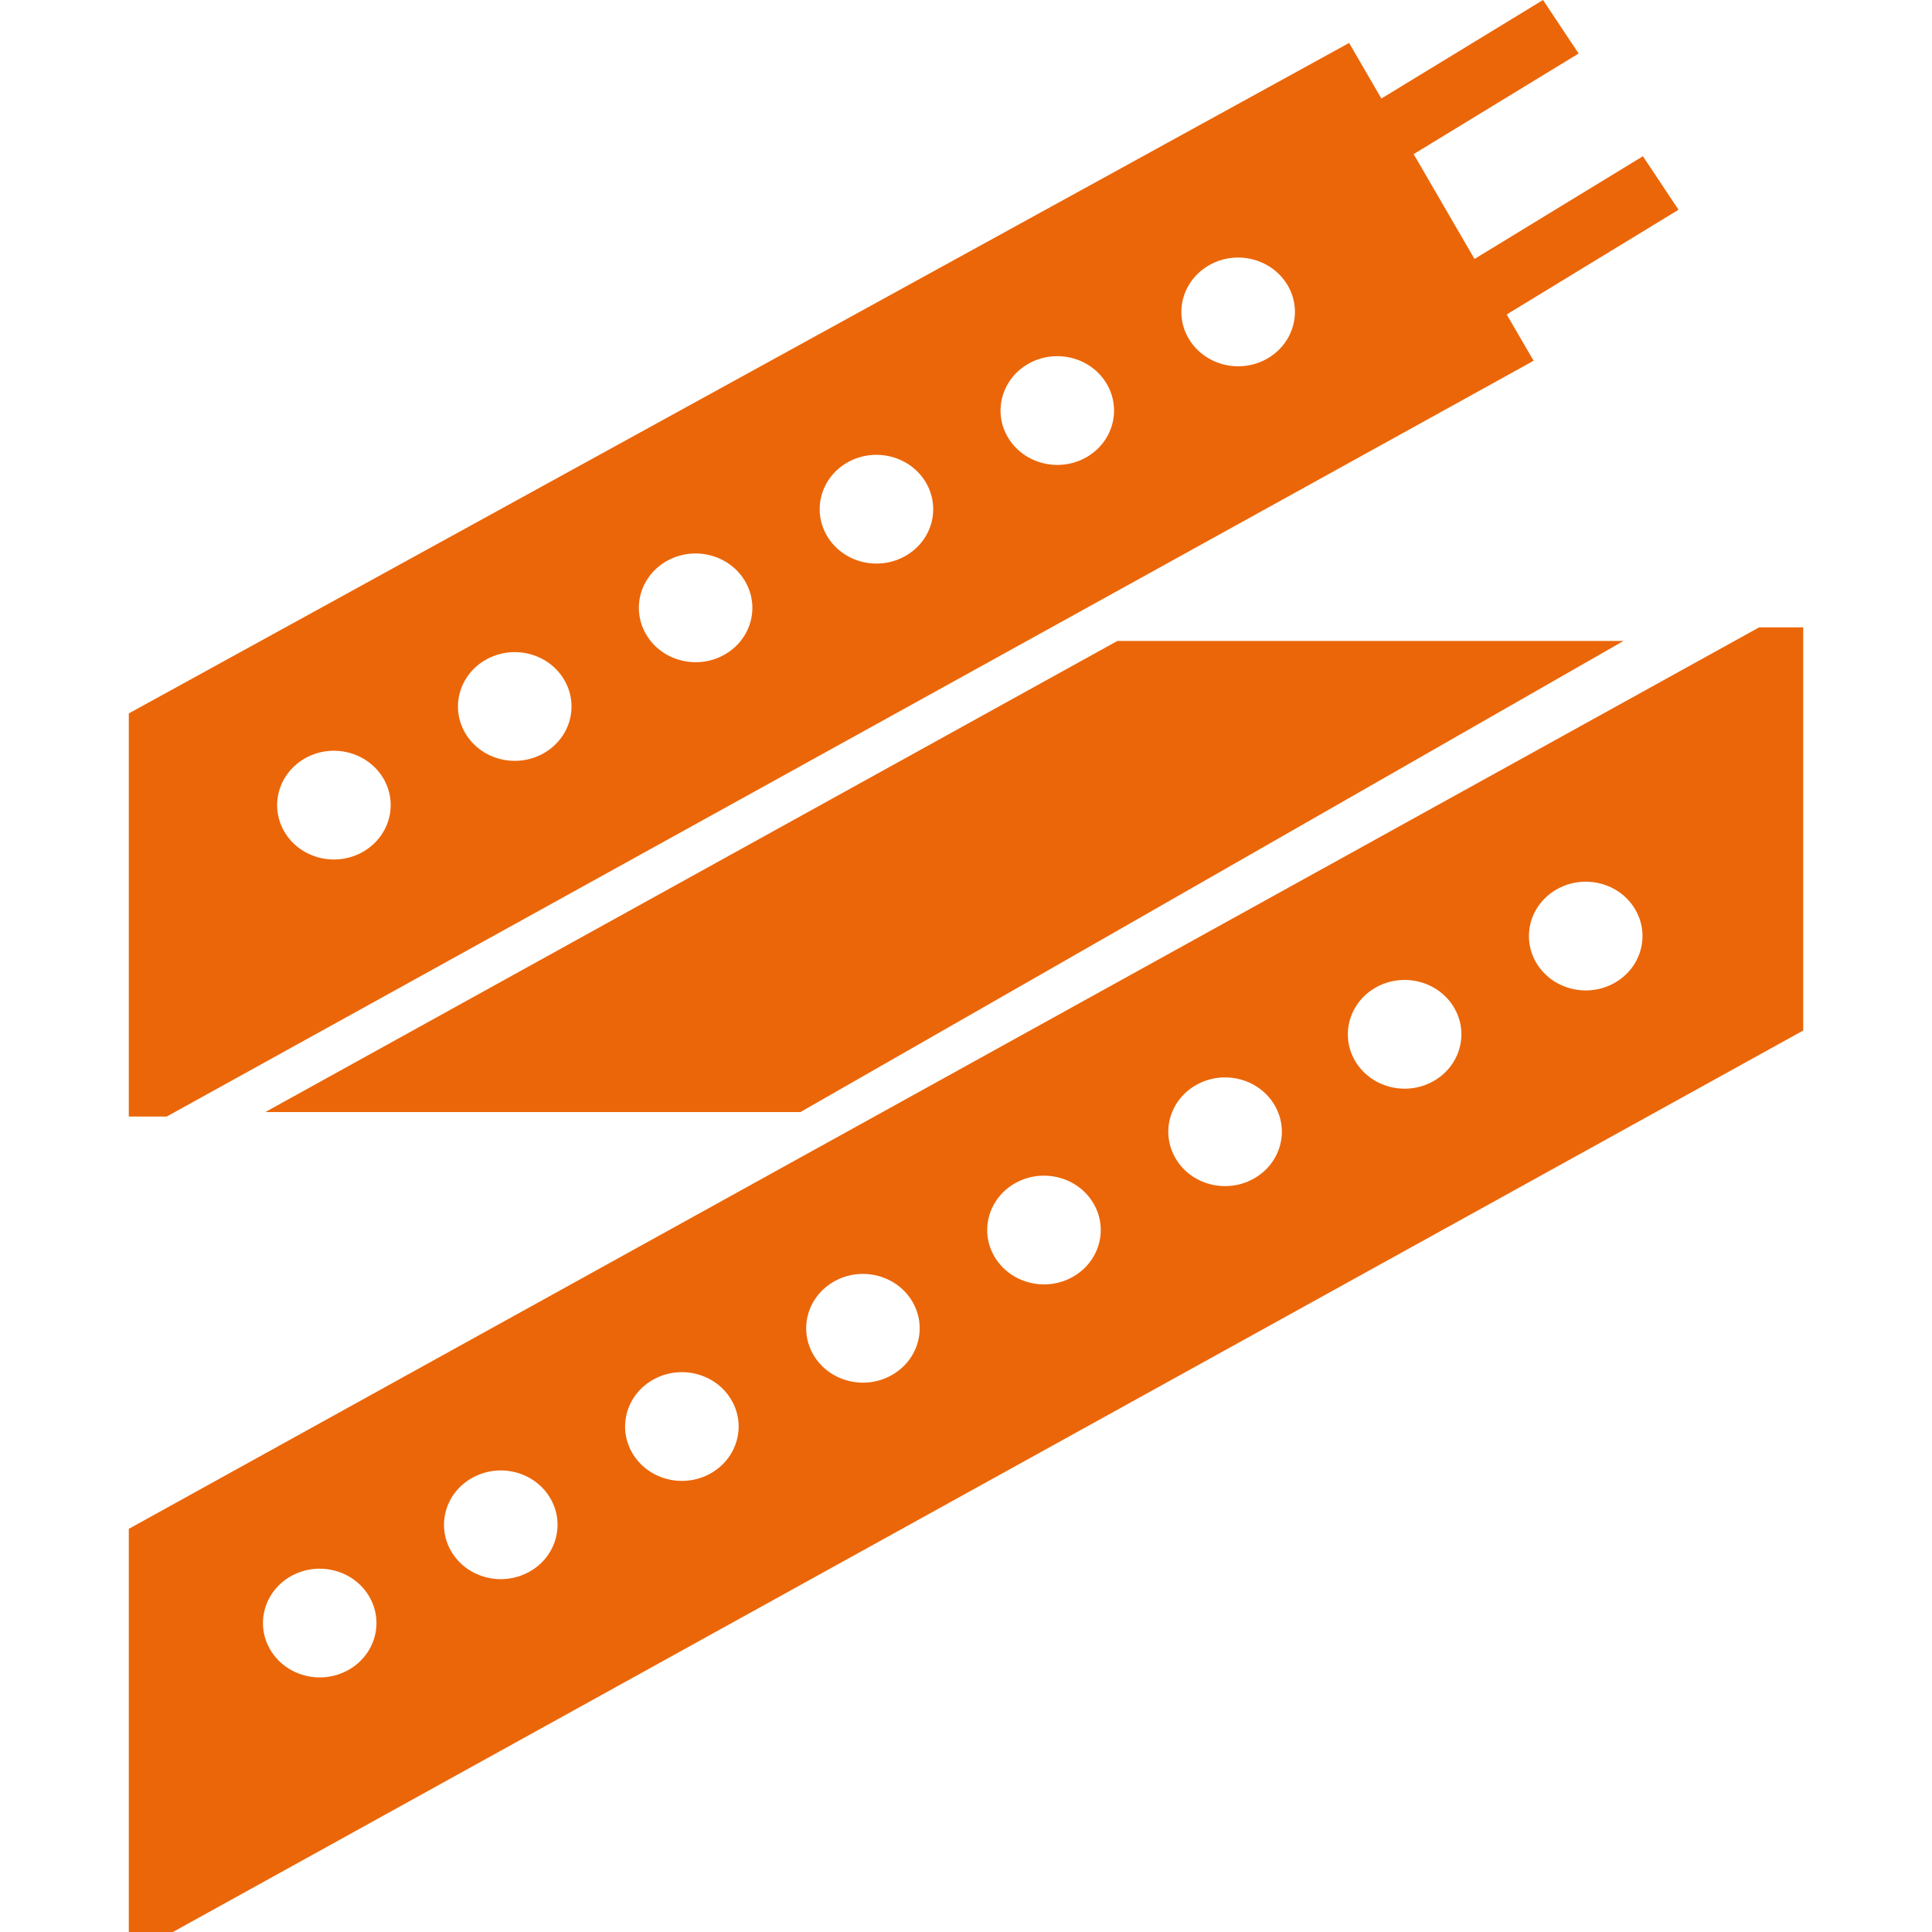
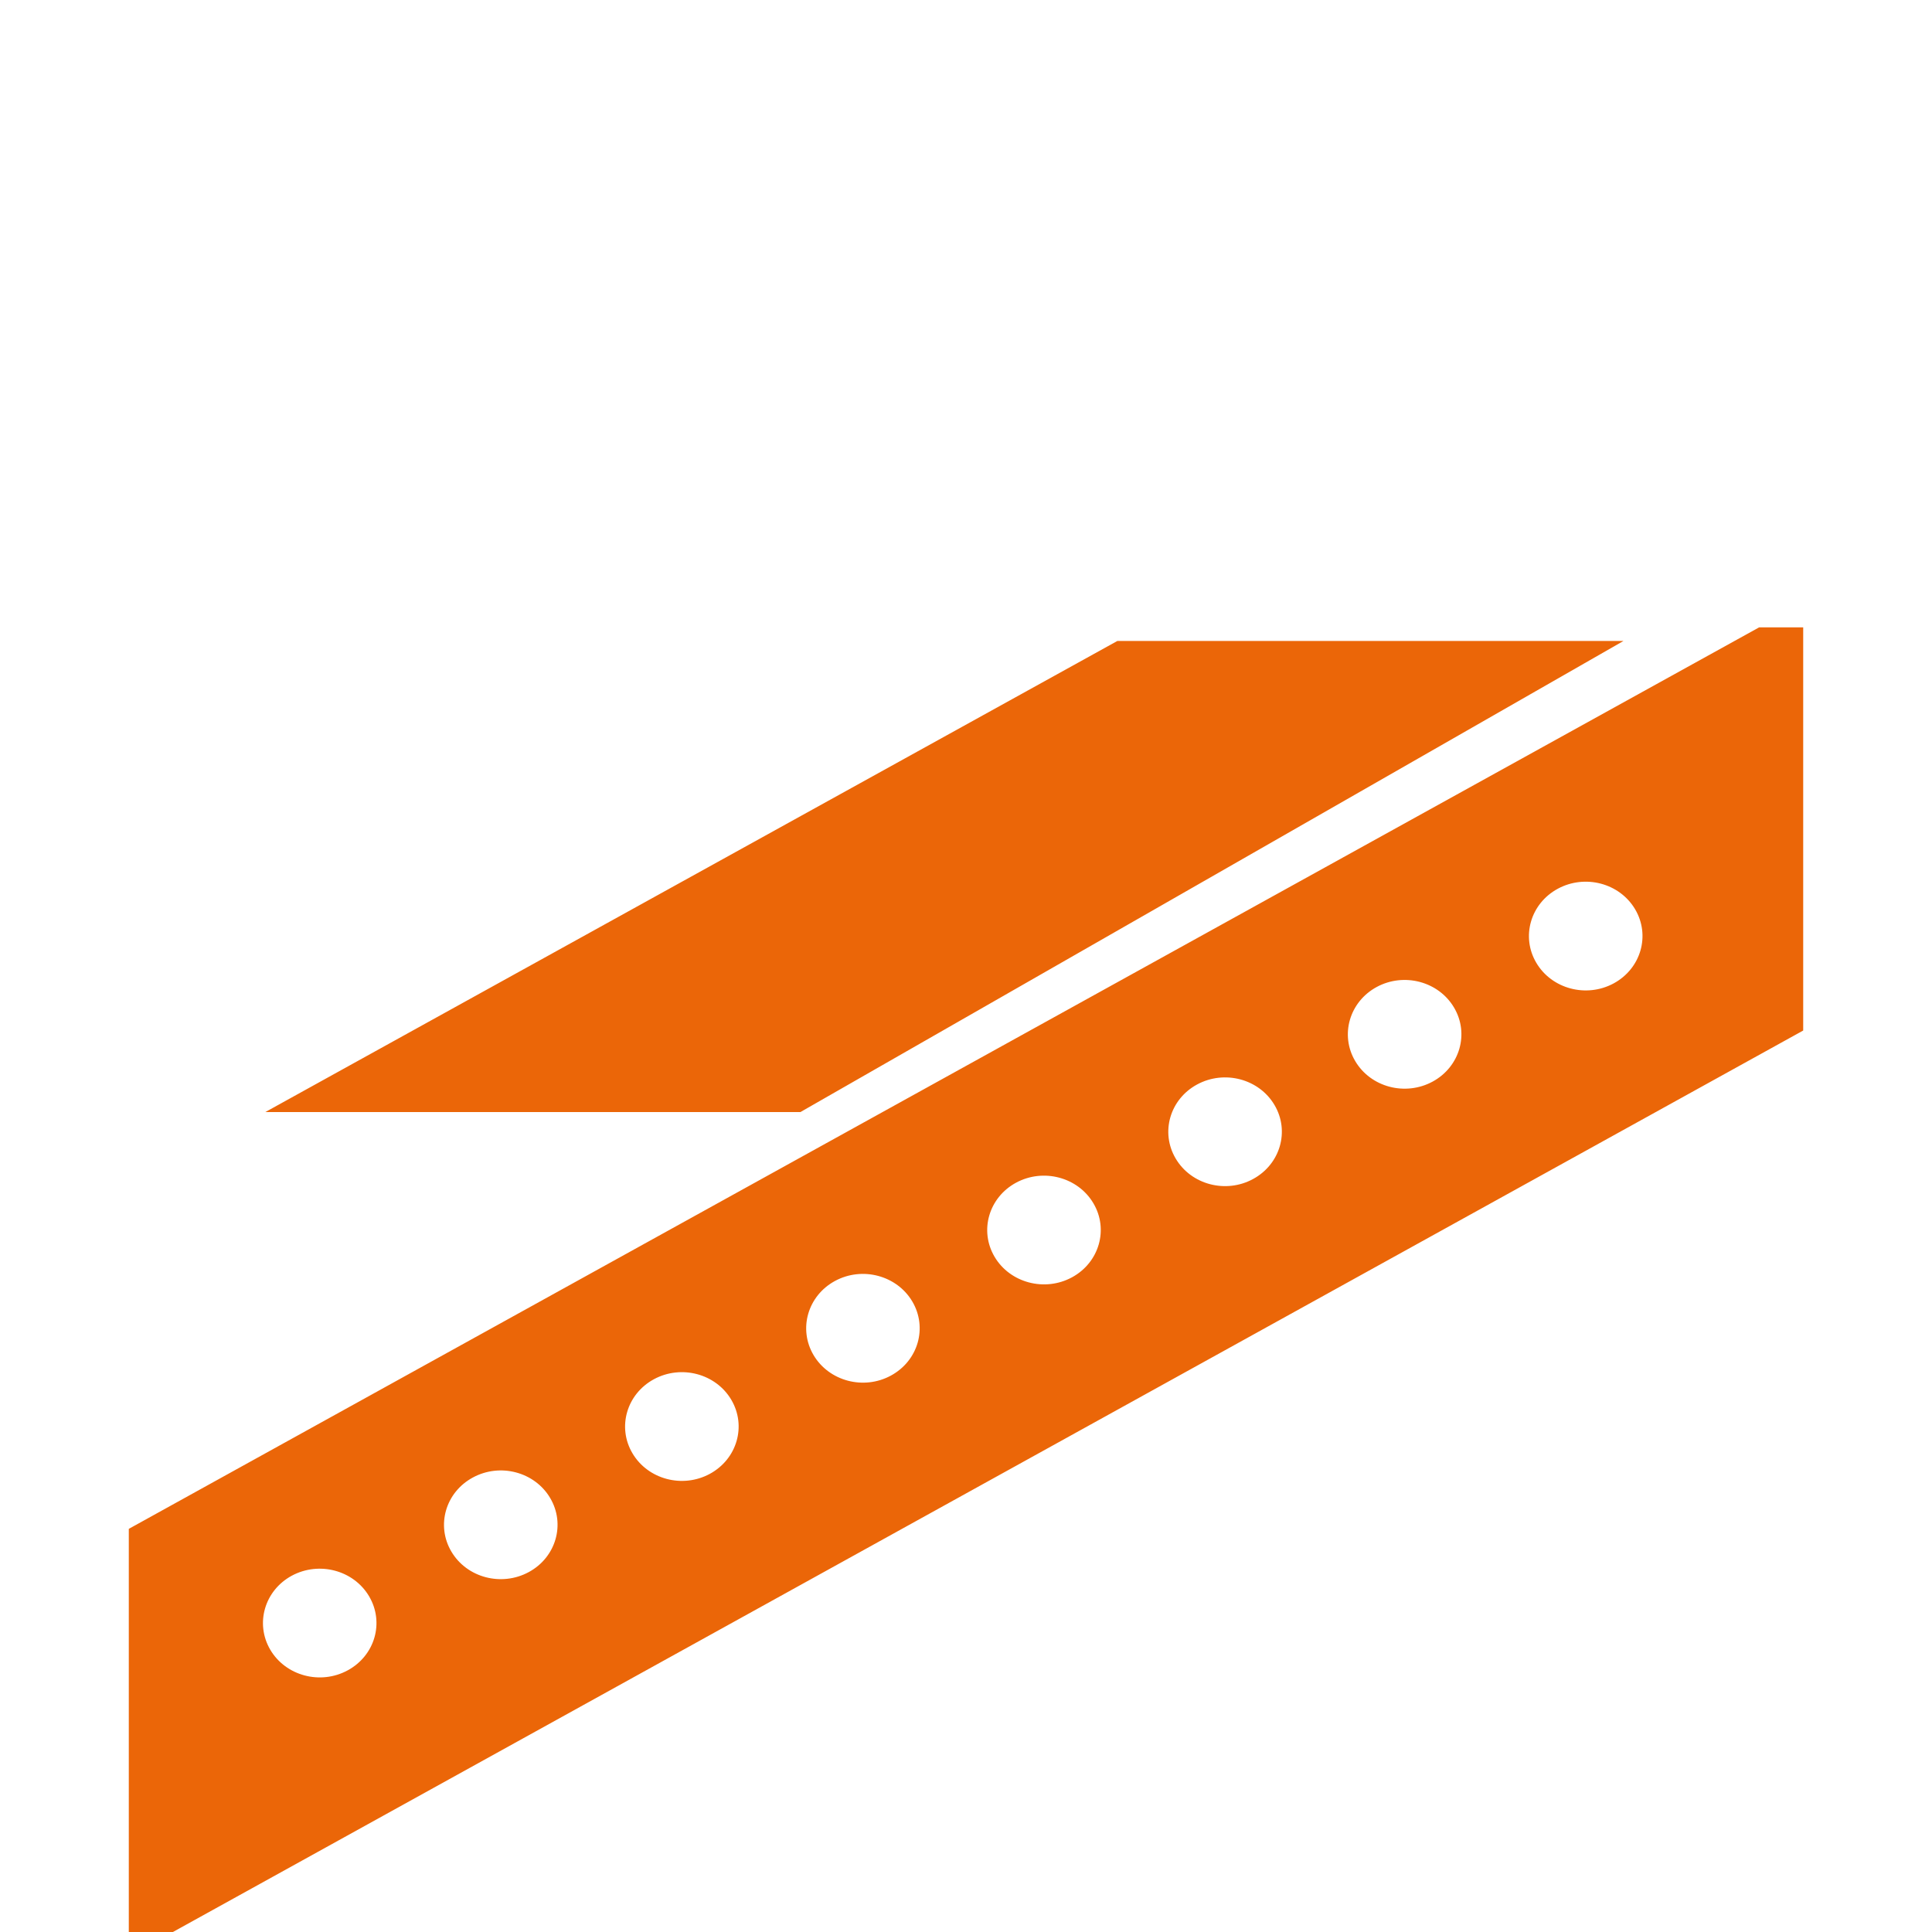
<svg xmlns="http://www.w3.org/2000/svg" width="30" height="30" viewBox="0 0 30 30" fill="none">
-   <path d="M24.513 0.831L21.951 2.393L22.896 4.021L25.511 2.426L26.064 3.257L23.396 4.883L23.814 5.602L2.588 17.338H2V11.078L20.949 0.667L21.45 1.53L23.96 0L24.513 0.831ZM5.951 12.084C5.71 11.679 5.172 11.538 4.749 11.768C4.326 11.999 4.178 12.515 4.419 12.92C4.66 13.325 5.198 13.466 5.621 13.235C6.044 13.005 6.192 12.489 5.951 12.084ZM8.759 10.553C8.518 10.147 7.98 10.006 7.557 10.237C7.134 10.467 6.986 10.983 7.227 11.388C7.468 11.793 8.006 11.934 8.429 11.704C8.852 11.473 9 10.958 8.759 10.553ZM11.567 9.021C11.326 8.616 10.788 8.474 10.365 8.705C9.942 8.936 9.795 9.451 10.036 9.856C10.276 10.261 10.815 10.403 11.238 10.172C11.661 9.941 11.808 9.426 11.567 9.021ZM14.375 7.489C14.134 7.084 13.596 6.943 13.173 7.173C12.75 7.404 12.603 7.919 12.844 8.325C13.085 8.73 13.623 8.871 14.046 8.64C14.469 8.41 14.616 7.894 14.375 7.489ZM17.183 5.957C16.943 5.552 16.404 5.411 15.982 5.641C15.559 5.872 15.411 6.388 15.652 6.793C15.893 7.198 16.431 7.339 16.854 7.109C17.277 6.878 17.424 6.362 17.183 5.957ZM19.992 4.426C19.751 4.021 19.213 3.879 18.79 4.11C18.367 4.341 18.219 4.856 18.46 5.261C18.701 5.666 19.239 5.808 19.662 5.577C20.085 5.346 20.233 4.831 19.992 4.426Z" fill="#EB6608" />
  <path d="M28 16.002L2.685 30H2V23.74L27.315 9.742H28V16.002ZM5.731 24.787C5.491 24.381 4.954 24.239 4.53 24.468C4.107 24.698 3.958 25.213 4.198 25.619C4.438 26.024 4.976 26.167 5.399 25.937C5.823 25.707 5.971 25.192 5.731 24.787ZM8.543 23.261C8.303 22.855 7.765 22.713 7.342 22.943C6.918 23.172 6.769 23.688 7.009 24.093C7.249 24.499 7.787 24.641 8.211 24.411C8.634 24.182 8.783 23.666 8.543 23.261ZM11.355 21.735C11.115 21.329 10.577 21.187 10.153 21.417C9.73 21.647 9.581 22.162 9.821 22.567C10.061 22.973 10.599 23.115 11.022 22.886C11.446 22.656 11.595 22.141 11.355 21.735ZM14.166 20.209C13.926 19.804 13.389 19.661 12.965 19.891C12.542 20.121 12.393 20.636 12.633 21.042C12.873 21.447 13.411 21.59 13.834 21.36C14.258 21.13 14.406 20.615 14.166 20.209ZM16.978 18.684C16.738 18.278 16.2 18.136 15.777 18.365C15.353 18.595 15.204 19.11 15.444 19.516C15.684 19.921 16.222 20.064 16.646 19.834C17.069 19.604 17.218 19.089 16.978 18.684ZM19.79 17.158C19.55 16.752 19.012 16.61 18.588 16.84C18.165 17.069 18.016 17.584 18.256 17.99C18.496 18.396 19.034 18.538 19.457 18.308C19.881 18.078 20.03 17.563 19.79 17.158ZM12.429 17.268H4.12L17.35 9.953H25.209L12.429 17.268ZM22.578 15.645C22.338 15.239 21.8 15.097 21.377 15.326C20.953 15.556 20.804 16.072 21.044 16.477C21.284 16.883 21.822 17.025 22.246 16.795C22.669 16.565 22.818 16.05 22.578 15.645ZM25.39 14.119C25.15 13.713 24.612 13.571 24.188 13.801C23.765 14.031 23.616 14.546 23.856 14.951C24.096 15.357 24.634 15.499 25.057 15.27C25.481 15.04 25.63 14.525 25.39 14.119Z" fill="#EB6608" />
</svg>